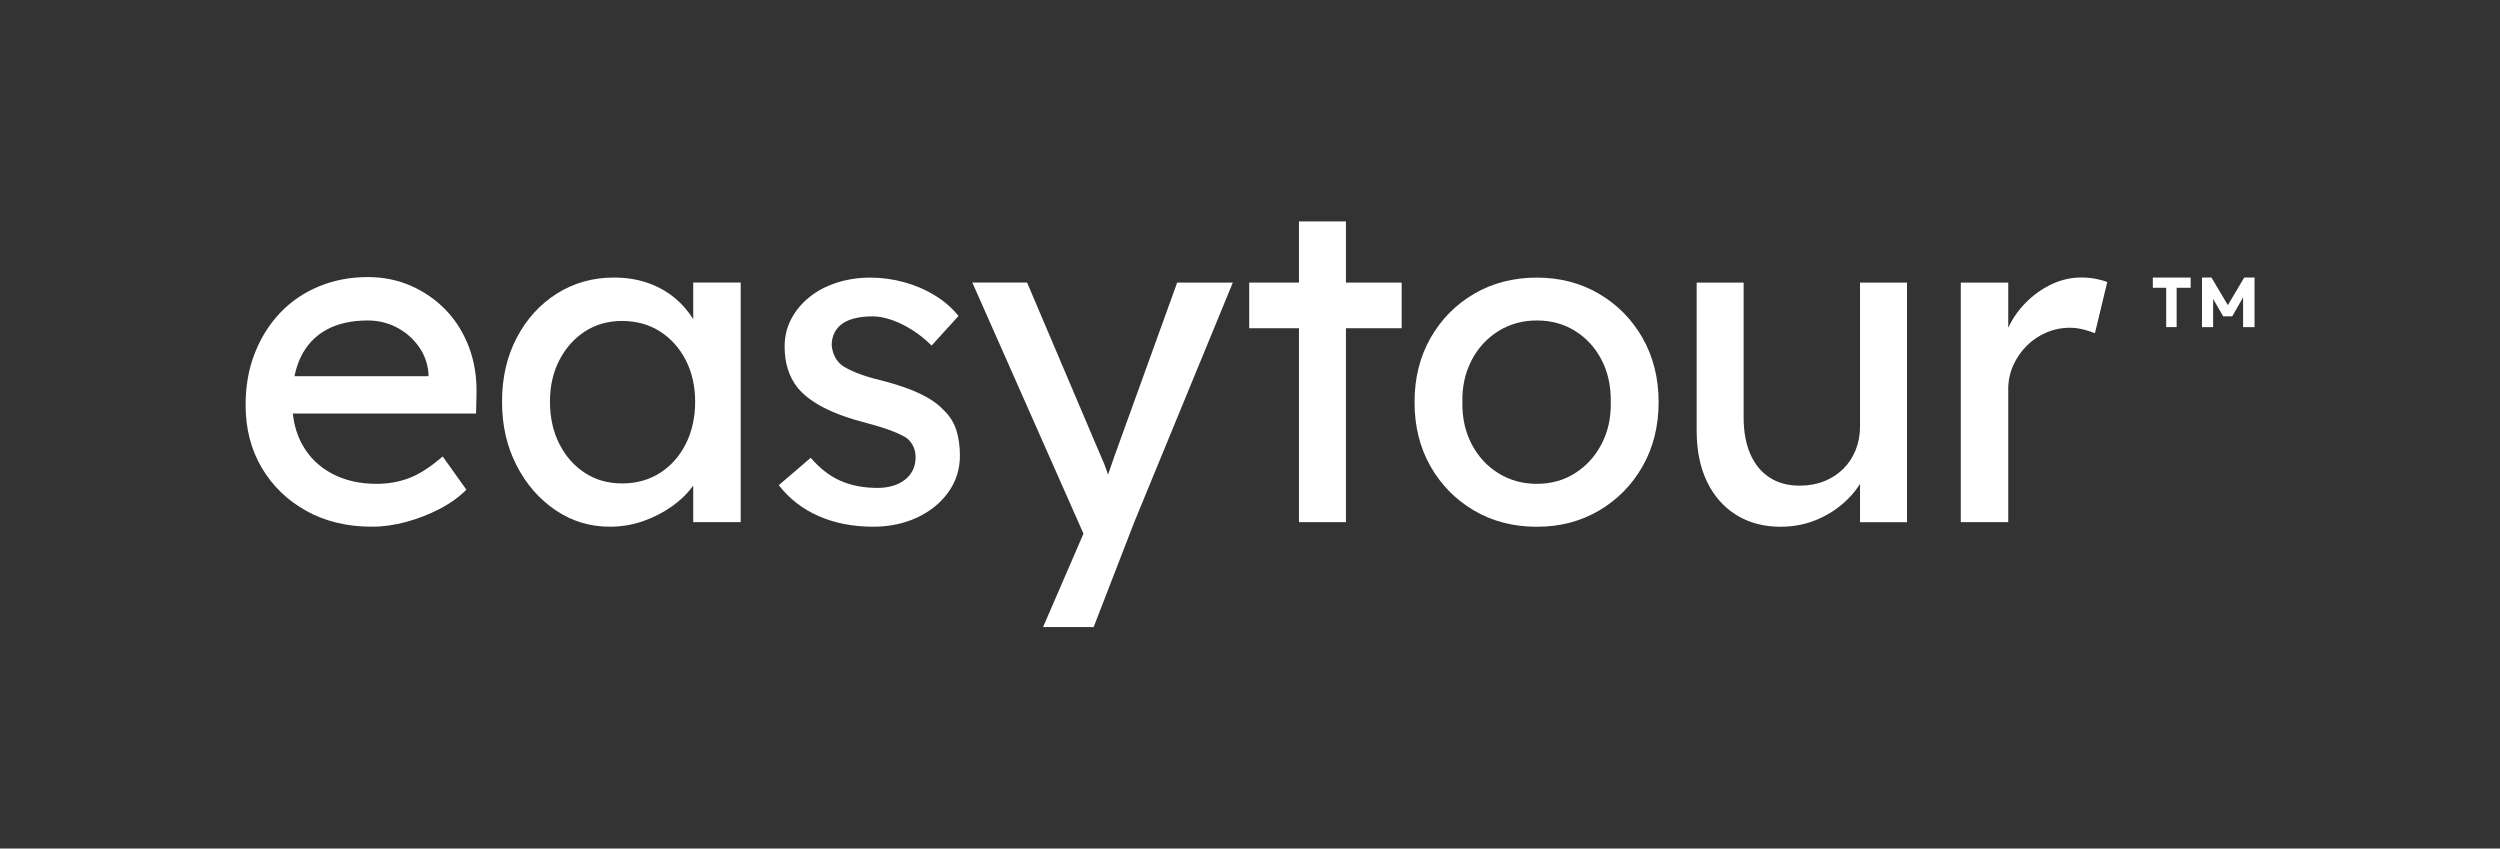
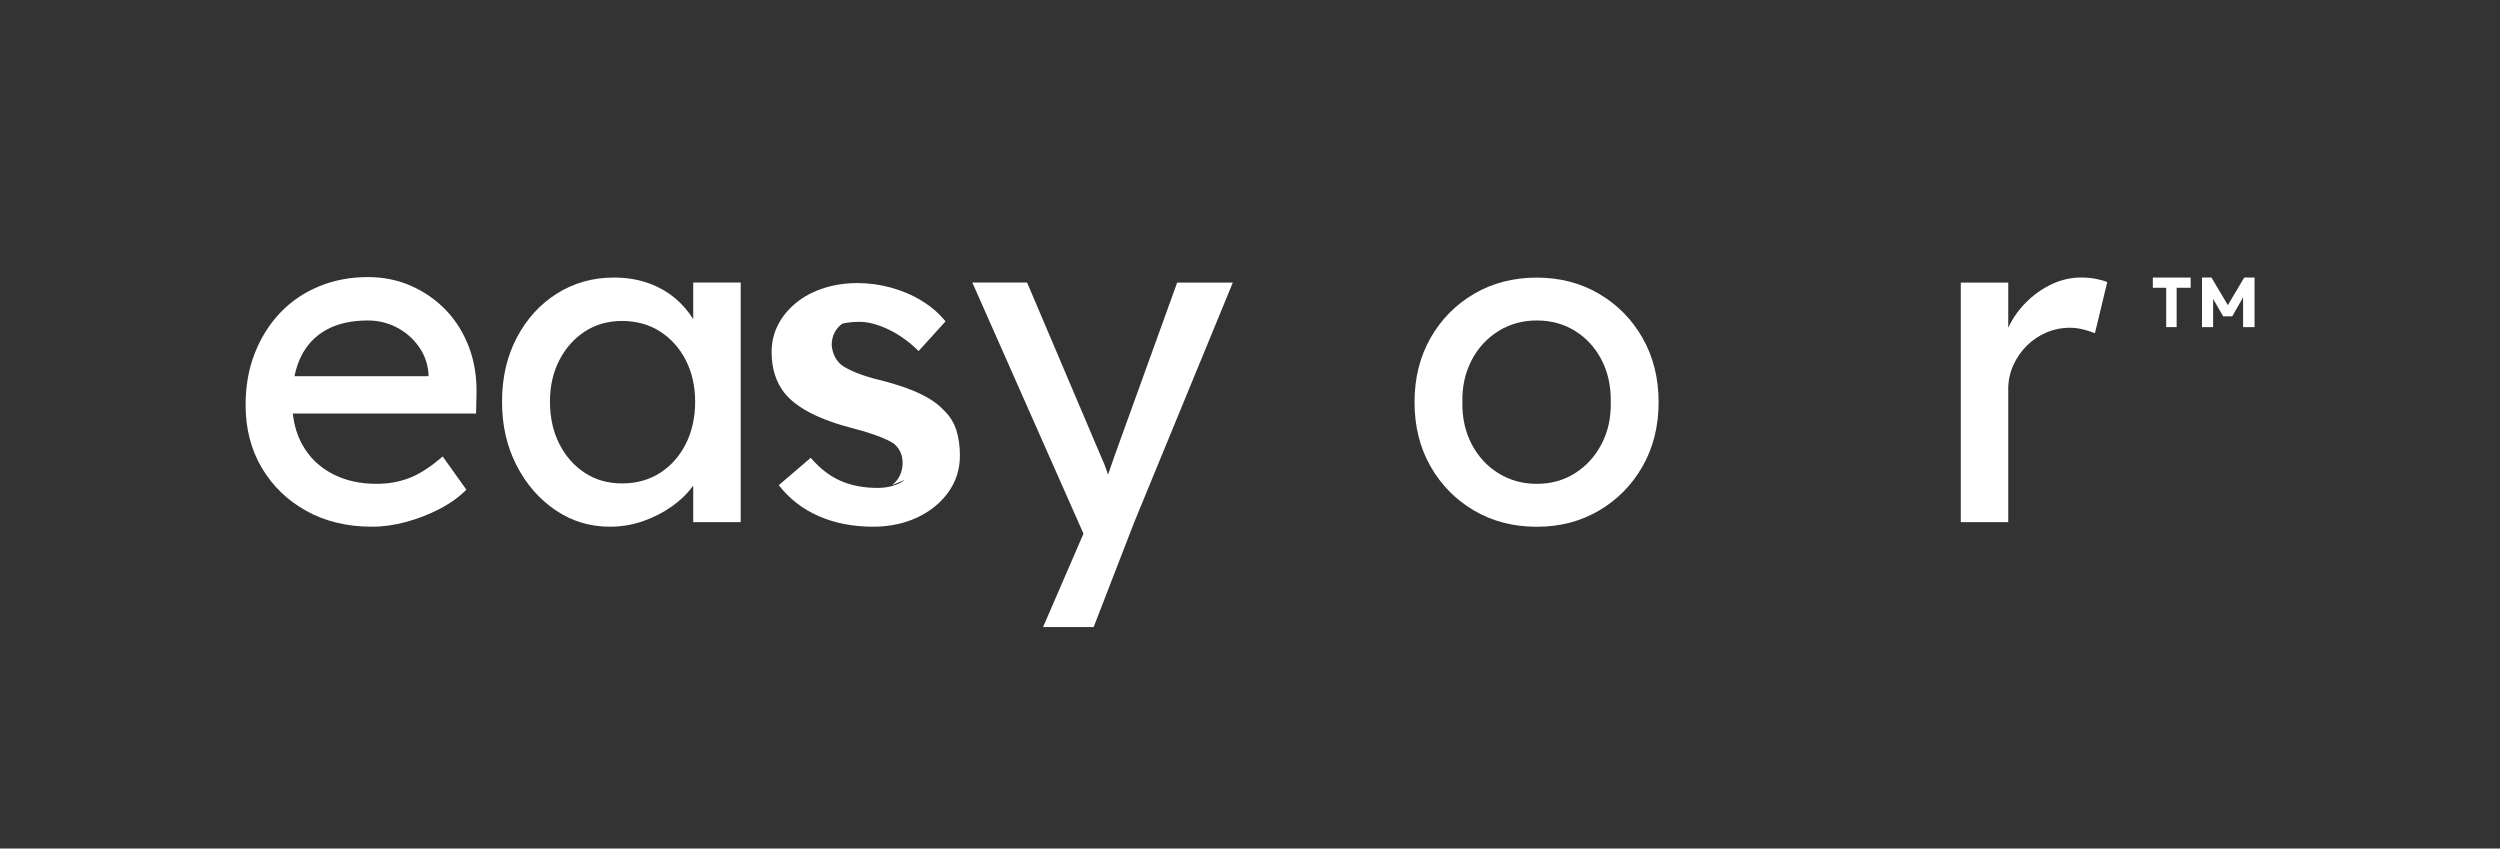
<svg xmlns="http://www.w3.org/2000/svg" id="Layer_1" viewBox="0 0 467.2 158.58">
  <rect x="0" y="0" width="467.2" height="158.58" fill="#333333" stroke="none" />
  <defs>
    <style> .cls-1 { fill: #fff; } </style>
  </defs>
  <path class="cls-1" d="M57.26,95.49c3.55,1.96,7.63,2.94,12.24,2.94,2.1,0,4.25-.3,6.44-.9,2.19-.6,4.26-1.41,6.23-2.43,1.96-1.02,3.62-2.22,4.99-3.58l-4.43-6.22c-2.22,1.93-4.28,3.27-6.18,4.01-1.91.74-3.96,1.11-6.18,1.11-3.13,0-5.88-.62-8.27-1.88-2.39-1.25-4.24-3.03-5.54-5.33-.99-1.74-1.6-3.72-1.84-5.93h34.25l.08-3.75c.06-3.13-.41-6.01-1.41-8.66-1-2.64-2.42-4.93-4.26-6.87-1.85-1.93-4.02-3.45-6.52-4.56-2.5-1.11-5.2-1.66-8.1-1.66-3.3,0-6.35.58-9.17,1.75-2.81,1.17-5.23,2.81-7.25,4.95-2.02,2.13-3.6,4.65-4.73,7.55-1.14,2.9-1.71,6.11-1.71,9.64,0,4.43,1.01,8.36,3.03,11.77,2.02,3.41,4.8,6.1,8.36,8.06ZM60.97,61.64c2.1-1.16,4.69-1.75,7.76-1.75,1.93,0,3.72.43,5.37,1.28,1.65.85,3.01,2.02,4.09,3.5,1.08,1.48,1.71,3.16,1.88,5.03v.6h-25.04c.27-1.29.65-2.48,1.16-3.54,1.08-2.25,2.67-3.95,4.78-5.12Z" />
  <path class="cls-1" d="M113.95,98.43c2.16,0,4.22-.34,6.18-1.02,1.96-.68,3.75-1.59,5.37-2.73,1.62-1.14,2.96-2.43,4.01-3.88.02-.02.03-.04.04-.07v6.84h8.87v-44.77h-8.87v6.84c-.91-1.45-2.02-2.76-3.37-3.89-1.45-1.22-3.14-2.17-5.07-2.86-1.93-.68-4.07-1.02-6.4-1.02-3.92,0-7.46,1-10.62,2.98-3.16,1.99-5.66,4.73-7.5,8.23-1.85,3.5-2.77,7.49-2.77,11.98s.91,8.41,2.73,11.94c1.82,3.53,4.25,6.31,7.29,8.36,3.04,2.05,6.41,3.07,10.1,3.07ZM104.53,67.31c1.17-2.27,2.76-4.06,4.78-5.37,2.02-1.31,4.33-1.96,6.95-1.96s5.03.65,7.08,1.96c2.05,1.31,3.65,3.1,4.82,5.37,1.16,2.27,1.75,4.86,1.75,7.76s-.58,5.58-1.75,7.89c-1.17,2.3-2.77,4.11-4.82,5.42-2.05,1.31-4.41,1.96-7.08,1.96s-4.93-.65-6.95-1.96c-2.02-1.31-3.61-3.11-4.78-5.42-1.17-2.3-1.75-4.93-1.75-7.89s.58-5.49,1.75-7.76Z" />
-   <path class="cls-1" d="M169.12,89.65c-.65.51-1.42.9-2.3,1.15-.88.26-1.83.38-2.86.38-2.56,0-4.85-.44-6.87-1.32-2.02-.88-3.88-2.32-5.58-4.31l-5.97,5.12c1.99,2.56,4.49,4.49,7.5,5.8,3.01,1.31,6.4,1.96,10.15,1.96,3.01,0,5.74-.57,8.19-1.71,2.44-1.14,4.39-2.71,5.84-4.73,1.45-2.02,2.17-4.31,2.17-6.86,0-1.76-.23-3.35-.68-4.78-.46-1.42-1.25-2.67-2.39-3.75-1.08-1.14-2.54-2.15-4.39-3.03-1.85-.88-4.19-1.69-7.04-2.43-1.93-.45-3.53-.94-4.78-1.45-1.25-.51-2.19-.99-2.81-1.45-.57-.45-1.01-1.01-1.32-1.66-.31-.65-.5-1.35-.55-2.09,0-.85.17-1.62.51-2.3.34-.68.84-1.25,1.49-1.71s1.46-.8,2.43-1.02c.97-.23,2.05-.34,3.24-.34,1.08,0,2.27.23,3.58.68,1.31.46,2.6,1.1,3.88,1.92,1.28.82,2.46,1.78,3.54,2.86l5.03-5.54c-1.19-1.48-2.67-2.76-4.43-3.84-1.76-1.08-3.68-1.9-5.76-2.47-2.08-.57-4.17-.85-6.27-.85-2.22,0-4.31.31-6.27.94-1.96.63-3.67,1.52-5.12,2.69-1.45,1.17-2.59,2.53-3.41,4.09s-1.24,3.28-1.24,5.16c0,1.54.2,2.94.6,4.22.4,1.28,1.02,2.46,1.88,3.54,1.14,1.36,2.76,2.59,4.86,3.67,2.1,1.08,4.8,2.05,8.1,2.9,1.93.51,3.51,1.01,4.73,1.49,1.22.48,2.12.92,2.69,1.32,1.08.91,1.62,2.1,1.62,3.58,0,.85-.17,1.63-.51,2.35s-.84,1.32-1.49,1.83Z" />
+   <path class="cls-1" d="M169.12,89.65c-.65.51-1.42.9-2.3,1.15-.88.26-1.83.38-2.86.38-2.56,0-4.85-.44-6.87-1.32-2.02-.88-3.88-2.32-5.58-4.31l-5.97,5.12c1.99,2.56,4.49,4.49,7.5,5.8,3.01,1.31,6.4,1.96,10.15,1.96,3.01,0,5.74-.57,8.19-1.71,2.44-1.14,4.39-2.71,5.84-4.73,1.45-2.02,2.17-4.31,2.17-6.86,0-1.76-.23-3.35-.68-4.78-.46-1.42-1.25-2.67-2.39-3.75-1.08-1.14-2.54-2.15-4.39-3.03-1.85-.88-4.19-1.69-7.04-2.43-1.93-.45-3.53-.94-4.78-1.45-1.25-.51-2.19-.99-2.81-1.45-.57-.45-1.01-1.01-1.32-1.66-.31-.65-.5-1.35-.55-2.09,0-.85.17-1.62.51-2.3.34-.68.84-1.25,1.49-1.71c.97-.23,2.05-.34,3.24-.34,1.08,0,2.27.23,3.58.68,1.31.46,2.6,1.1,3.88,1.92,1.28.82,2.46,1.78,3.54,2.86l5.03-5.54c-1.19-1.48-2.67-2.76-4.43-3.84-1.76-1.08-3.68-1.9-5.76-2.47-2.08-.57-4.17-.85-6.27-.85-2.22,0-4.31.31-6.27.94-1.96.63-3.67,1.52-5.12,2.69-1.45,1.17-2.59,2.53-3.41,4.09s-1.24,3.28-1.24,5.16c0,1.54.2,2.94.6,4.22.4,1.28,1.02,2.46,1.88,3.54,1.14,1.36,2.76,2.59,4.86,3.67,2.1,1.08,4.8,2.05,8.1,2.9,1.93.51,3.51,1.01,4.73,1.49,1.22.48,2.12.92,2.69,1.32,1.08.91,1.62,2.1,1.62,3.58,0,.85-.17,1.63-.51,2.35s-.84,1.32-1.49,1.83Z" />
  <path class="cls-1" d="M194.91,117.19h9.47l7.59-19.61,18.42-44.77h-10.4l-11.68,32.32c-.4,1.19-.81,2.39-1.24,3.58,0,0,0,0,0,0-.04-.13-.08-.26-.12-.39-.4-1.16-.74-2.03-1.02-2.6l-13.99-32.92h-10.23l20.77,46.93-7.55,17.45Z" />
-   <polygon class="cls-1" points="242.75 97.58 251.53 97.58 251.53 61.34 261.94 61.34 261.94 52.81 251.53 52.81 251.53 41.38 242.75 41.38 242.75 52.81 233.45 52.81 233.45 61.34 242.75 61.34 242.75 97.58" />
  <path class="cls-1" d="M275.47,95.41c3.44,2.02,7.35,3.03,11.72,3.03s8.2-1.01,11.64-3.03c3.44-2.02,6.15-4.78,8.14-8.27,1.99-3.5,2.99-7.49,2.99-11.98s-1-8.49-2.99-11.98c-1.99-3.5-4.7-6.25-8.14-8.27-3.44-2.02-7.32-3.03-11.64-3.03s-8.29,1.01-11.72,3.03c-3.44,2.02-6.16,4.78-8.14,8.27-1.99,3.5-2.98,7.49-2.98,11.98s.99,8.49,2.98,11.98c1.99,3.5,4.7,6.25,8.14,8.27ZM275,67.35c1.19-2.3,2.86-4.12,4.99-5.46,2.13-1.33,4.53-2,7.21-2s5.06.65,7.16,1.96c2.1,1.31,3.75,3.11,4.95,5.42,1.19,2.3,1.76,4.93,1.71,7.89.06,2.9-.51,5.5-1.71,7.8-1.19,2.3-2.84,4.12-4.95,5.46-2.1,1.34-4.49,2-7.16,2s-5.07-.67-7.21-2c-2.13-1.33-3.79-3.16-4.99-5.46-1.19-2.3-1.76-4.9-1.71-7.8-.06-2.9.51-5.5,1.71-7.8Z" />
-   <path class="cls-1" d="M347.6,79.76c0,1.59-.29,3.07-.85,4.43-.57,1.36-1.35,2.53-2.35,3.5-1,.97-2.17,1.72-3.54,2.26-1.36.54-2.87.81-4.52.81-2.22,0-4.11-.51-5.67-1.54-1.56-1.02-2.76-2.49-3.58-4.39-.83-1.9-1.24-4.16-1.24-6.78v-25.24h-8.78v27.63c0,3.7.64,6.88,1.92,9.55,1.28,2.67,3.1,4.75,5.46,6.23,2.36,1.48,5.13,2.22,8.31,2.22,2.56,0,4.95-.5,7.16-1.49,2.22-.99,4.14-2.34,5.76-4.05.74-.78,1.37-1.61,1.92-2.47v7.16h8.78v-44.77h-8.78v26.95Z" />
  <path class="cls-1" d="M375.29,72.85c0-1.65.31-3.17.94-4.56.62-1.39,1.46-2.61,2.52-3.67,1.05-1.05,2.27-1.88,3.67-2.47,1.39-.6,2.86-.9,4.39-.9.8,0,1.61.1,2.43.3.82.2,1.58.44,2.26.72l2.3-9.55c-.51-.23-1.21-.43-2.09-.6-.88-.17-1.8-.26-2.77-.26-2.1,0-4.14.51-6.1,1.54-1.96,1.02-3.7,2.42-5.2,4.18-.97,1.14-1.74,2.37-2.34,3.67v-8.44h-8.87v44.77h8.87v-24.73Z" />
  <polygon class="cls-1" points="413.59 55.87 415.47 59.12 417.16 59.12 419.19 55.57 419.19 61.13 421.33 61.13 421.33 51.87 419.4 51.87 416.34 57.03 413.28 51.87 411.51 51.87 411.51 61.13 413.59 61.13 413.59 55.87" />
  <polygon class="cls-1" points="409.39 53.78 409.39 51.87 402.32 51.87 402.32 53.78 404.82 53.78 404.82 61.13 406.77 61.13 406.77 53.78 409.39 53.78" />
</svg>